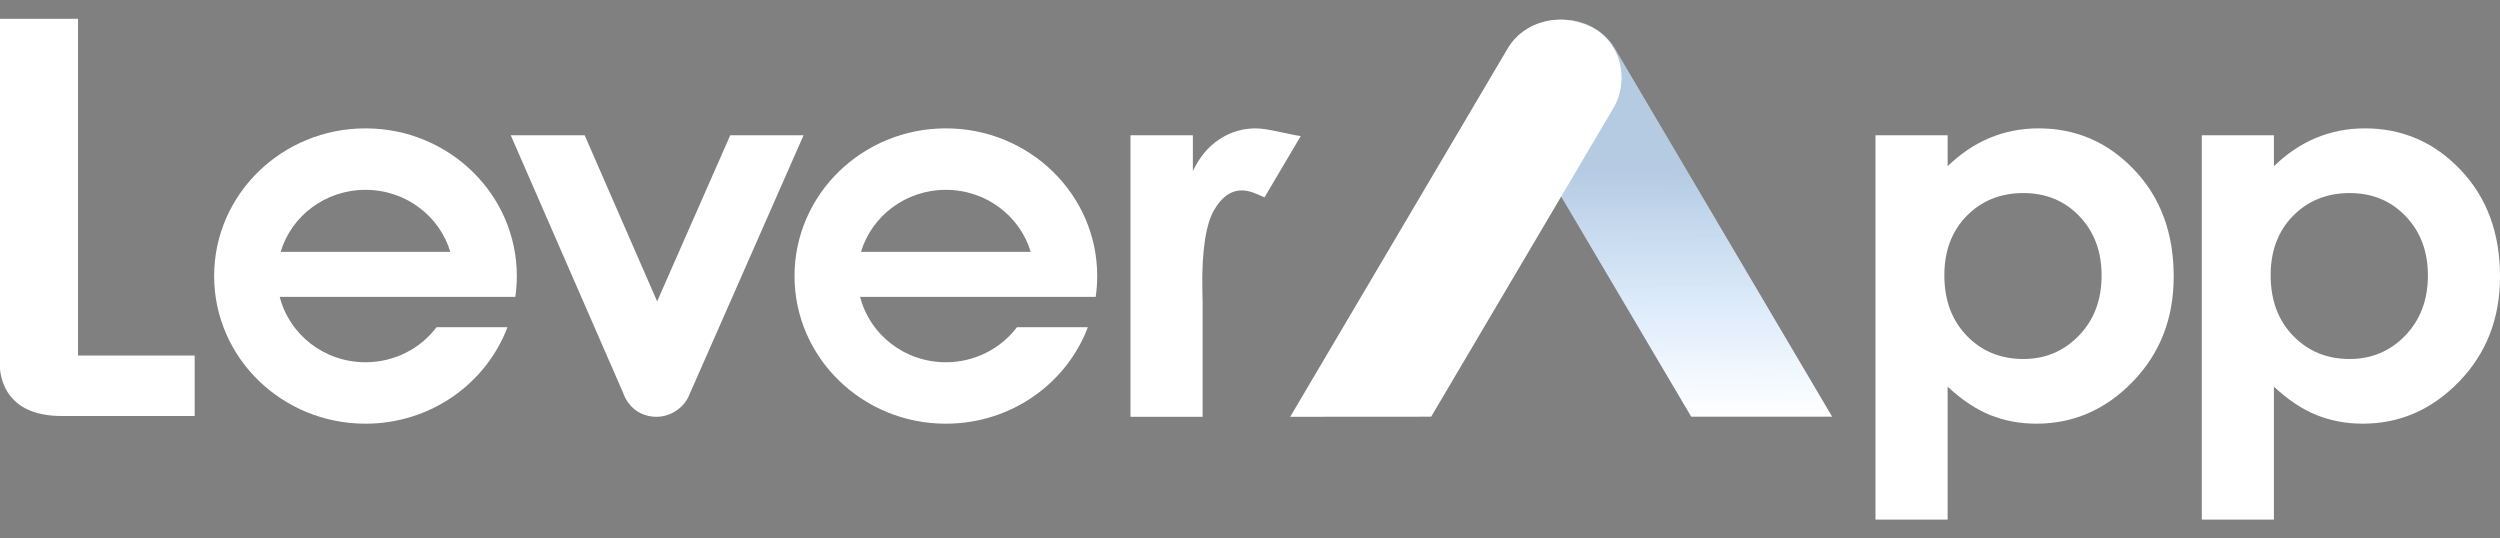
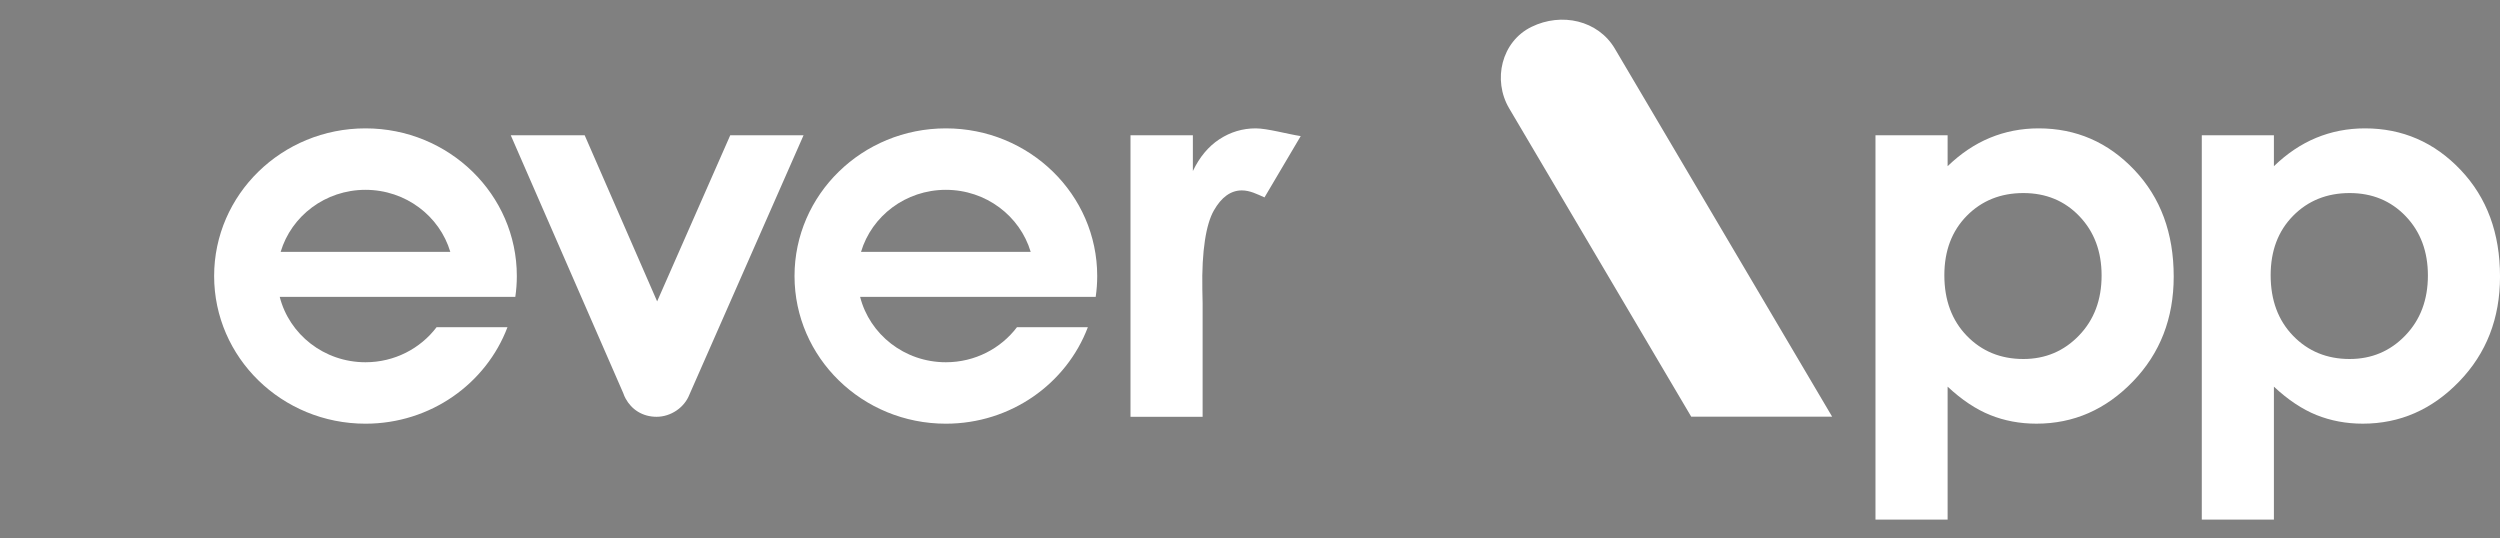
<svg xmlns="http://www.w3.org/2000/svg" width="130" height="28" viewBox="0 0 130 28" fill="none">
  <rect x="0" y="0" width="130" height="28" fill="#808080" stroke="none" />
  <path fill-rule="evenodd" clip-rule="evenodd" d="M79.638 1.397L79.638 1.397C78.077 2.16 77.604 4.157 78.477 5.635L87.944 21.668L95.271 21.666L83.973 2.532C83.101 1.054 81.199 0.633 79.638 1.397Z" fill="white" />
-   <path opacity="0.3" fill-rule="evenodd" clip-rule="evenodd" d="M79.638 1.397L79.638 1.397C78.077 2.16 77.604 4.157 78.477 5.635L87.944 21.668L95.271 21.666L83.973 2.532C83.101 1.054 81.199 0.633 79.638 1.397Z" fill="url(#paint0_linear_515_3195)" />
-   <path fill-rule="evenodd" clip-rule="evenodd" d="M82.727 1.397L82.727 1.397C84.288 2.16 84.761 4.157 83.889 5.635L74.421 21.668L67.09 21.673L78.392 2.532C79.264 1.054 81.166 0.633 82.727 1.397Z" fill="white" />
  <path d="M65.754 10.265L67.637 7.077C66.957 6.973 65.893 6.675 65.299 6.675C64.618 6.675 63.986 6.863 63.41 7.24C62.837 7.615 62.376 8.168 62.029 8.894V7.033H58.786V21.673H62.536V15.768L62.522 15.056C62.482 13.016 62.722 11.647 63.119 10.948C63.514 10.252 64.002 9.901 64.576 9.901C64.998 9.901 65.379 10.1 65.754 10.265ZM35.849 20.52C35.588 21.194 34.882 21.673 34.143 21.673C33.404 21.673 32.838 21.289 32.532 20.726H32.532L32.531 20.724C32.483 20.636 32.443 20.544 32.411 20.448L26.559 7.033H30.403L34.171 15.672L37.973 7.033H41.785L35.849 20.52Z" fill="white" />
  <path fill-rule="evenodd" clip-rule="evenodd" d="M19.005 6.675C23.351 6.675 26.875 10.113 26.875 14.353C26.875 14.722 26.848 15.084 26.796 15.438H25.339H23.464H14.546C15.043 17.39 16.851 18.837 19.005 18.837C20.52 18.837 21.864 18.12 22.701 17.016H26.388C25.279 19.945 22.392 22.032 19.005 22.032C14.658 22.032 11.135 18.594 11.135 14.353C11.135 10.113 14.658 6.675 19.005 6.675ZM23.416 13.097C22.859 11.233 21.095 9.871 19.005 9.871C16.915 9.871 15.15 11.233 14.594 13.097H23.416Z" fill="white" />
  <path fill-rule="evenodd" clip-rule="evenodd" d="M49.185 6.675C53.531 6.675 57.055 10.113 57.055 14.353C57.055 14.722 57.028 15.084 56.976 15.438H55.519H53.644H44.726C45.223 17.39 47.03 18.837 49.185 18.837C50.7 18.837 52.044 18.12 52.881 17.016H56.568C55.459 19.945 52.572 22.032 49.185 22.032C44.838 22.032 41.315 18.594 41.315 14.353C41.315 10.113 44.838 6.675 49.185 6.675ZM53.596 13.097C53.039 11.233 51.275 9.871 49.185 9.871C47.094 9.871 45.33 11.233 44.773 13.097H53.596Z" fill="white" />
  <path d="M101.276 7.033V8.642C101.952 7.989 102.686 7.493 103.475 7.167C104.264 6.841 105.11 6.675 106.008 6.675C107.958 6.675 109.618 7.395 110.984 8.835C112.353 10.276 113.033 12.124 113.033 14.381C113.033 16.554 112.326 18.372 110.914 19.835C109.502 21.298 107.831 22.031 105.895 22.031C105.035 22.031 104.231 21.88 103.489 21.581C102.747 21.282 102.009 20.791 101.276 20.106V27.021H97.525V7.033H101.276ZM105.214 10.039C104.034 10.039 103.052 10.434 102.276 11.219C101.497 12.009 101.106 13.039 101.106 14.312C101.106 15.612 101.499 16.662 102.276 17.464C103.054 18.266 104.034 18.668 105.214 18.668C106.36 18.668 107.325 18.26 108.109 17.445C108.895 16.629 109.283 15.589 109.283 14.325C109.283 13.071 108.896 12.044 108.127 11.242C107.359 10.44 106.389 10.039 105.214 10.039ZM118.243 7.033V8.642C118.92 7.989 119.653 7.493 120.442 7.167C121.232 6.841 122.078 6.675 122.975 6.675C124.926 6.675 126.586 7.395 127.952 8.835C129.321 10.276 130.001 12.124 130.001 14.381C130.001 16.554 129.294 18.372 127.881 19.835C126.469 21.298 124.799 22.031 122.863 22.031C122.003 22.031 121.199 21.879 120.456 21.581C119.714 21.282 118.976 20.791 118.243 20.106V27.021H114.493V7.033H118.243ZM122.181 10.039C121.002 10.039 120.019 10.434 119.244 11.219C118.464 12.009 118.074 13.039 118.074 14.312C118.074 15.612 118.466 16.662 119.244 17.464C120.022 18.266 121.002 18.668 122.181 18.668C123.328 18.668 124.292 18.26 125.076 17.445C125.862 16.629 126.251 15.589 126.251 14.325C126.251 13.071 125.863 12.044 125.095 11.242C124.326 10.441 123.356 10.039 122.181 10.039Z" fill="white" />
-   <path fill-rule="evenodd" clip-rule="evenodd" d="M0 0.979H4.058V18.488H10.123V21.632H3.215C0.663 21.632 0.103 20.134 0 19.206V18.488V0.979Z" fill="white" />
  <defs>
    <linearGradient id="paint0_linear_515_3195" x1="86.7" y1="8.905" x2="86.66" y2="21.668" gradientUnits="userSpaceOnUse">
      <stop stop-color="#0952A0" />
      <stop offset="1" stop-color="#007AFF" stop-opacity="0" />
    </linearGradient>
  </defs>
</svg>